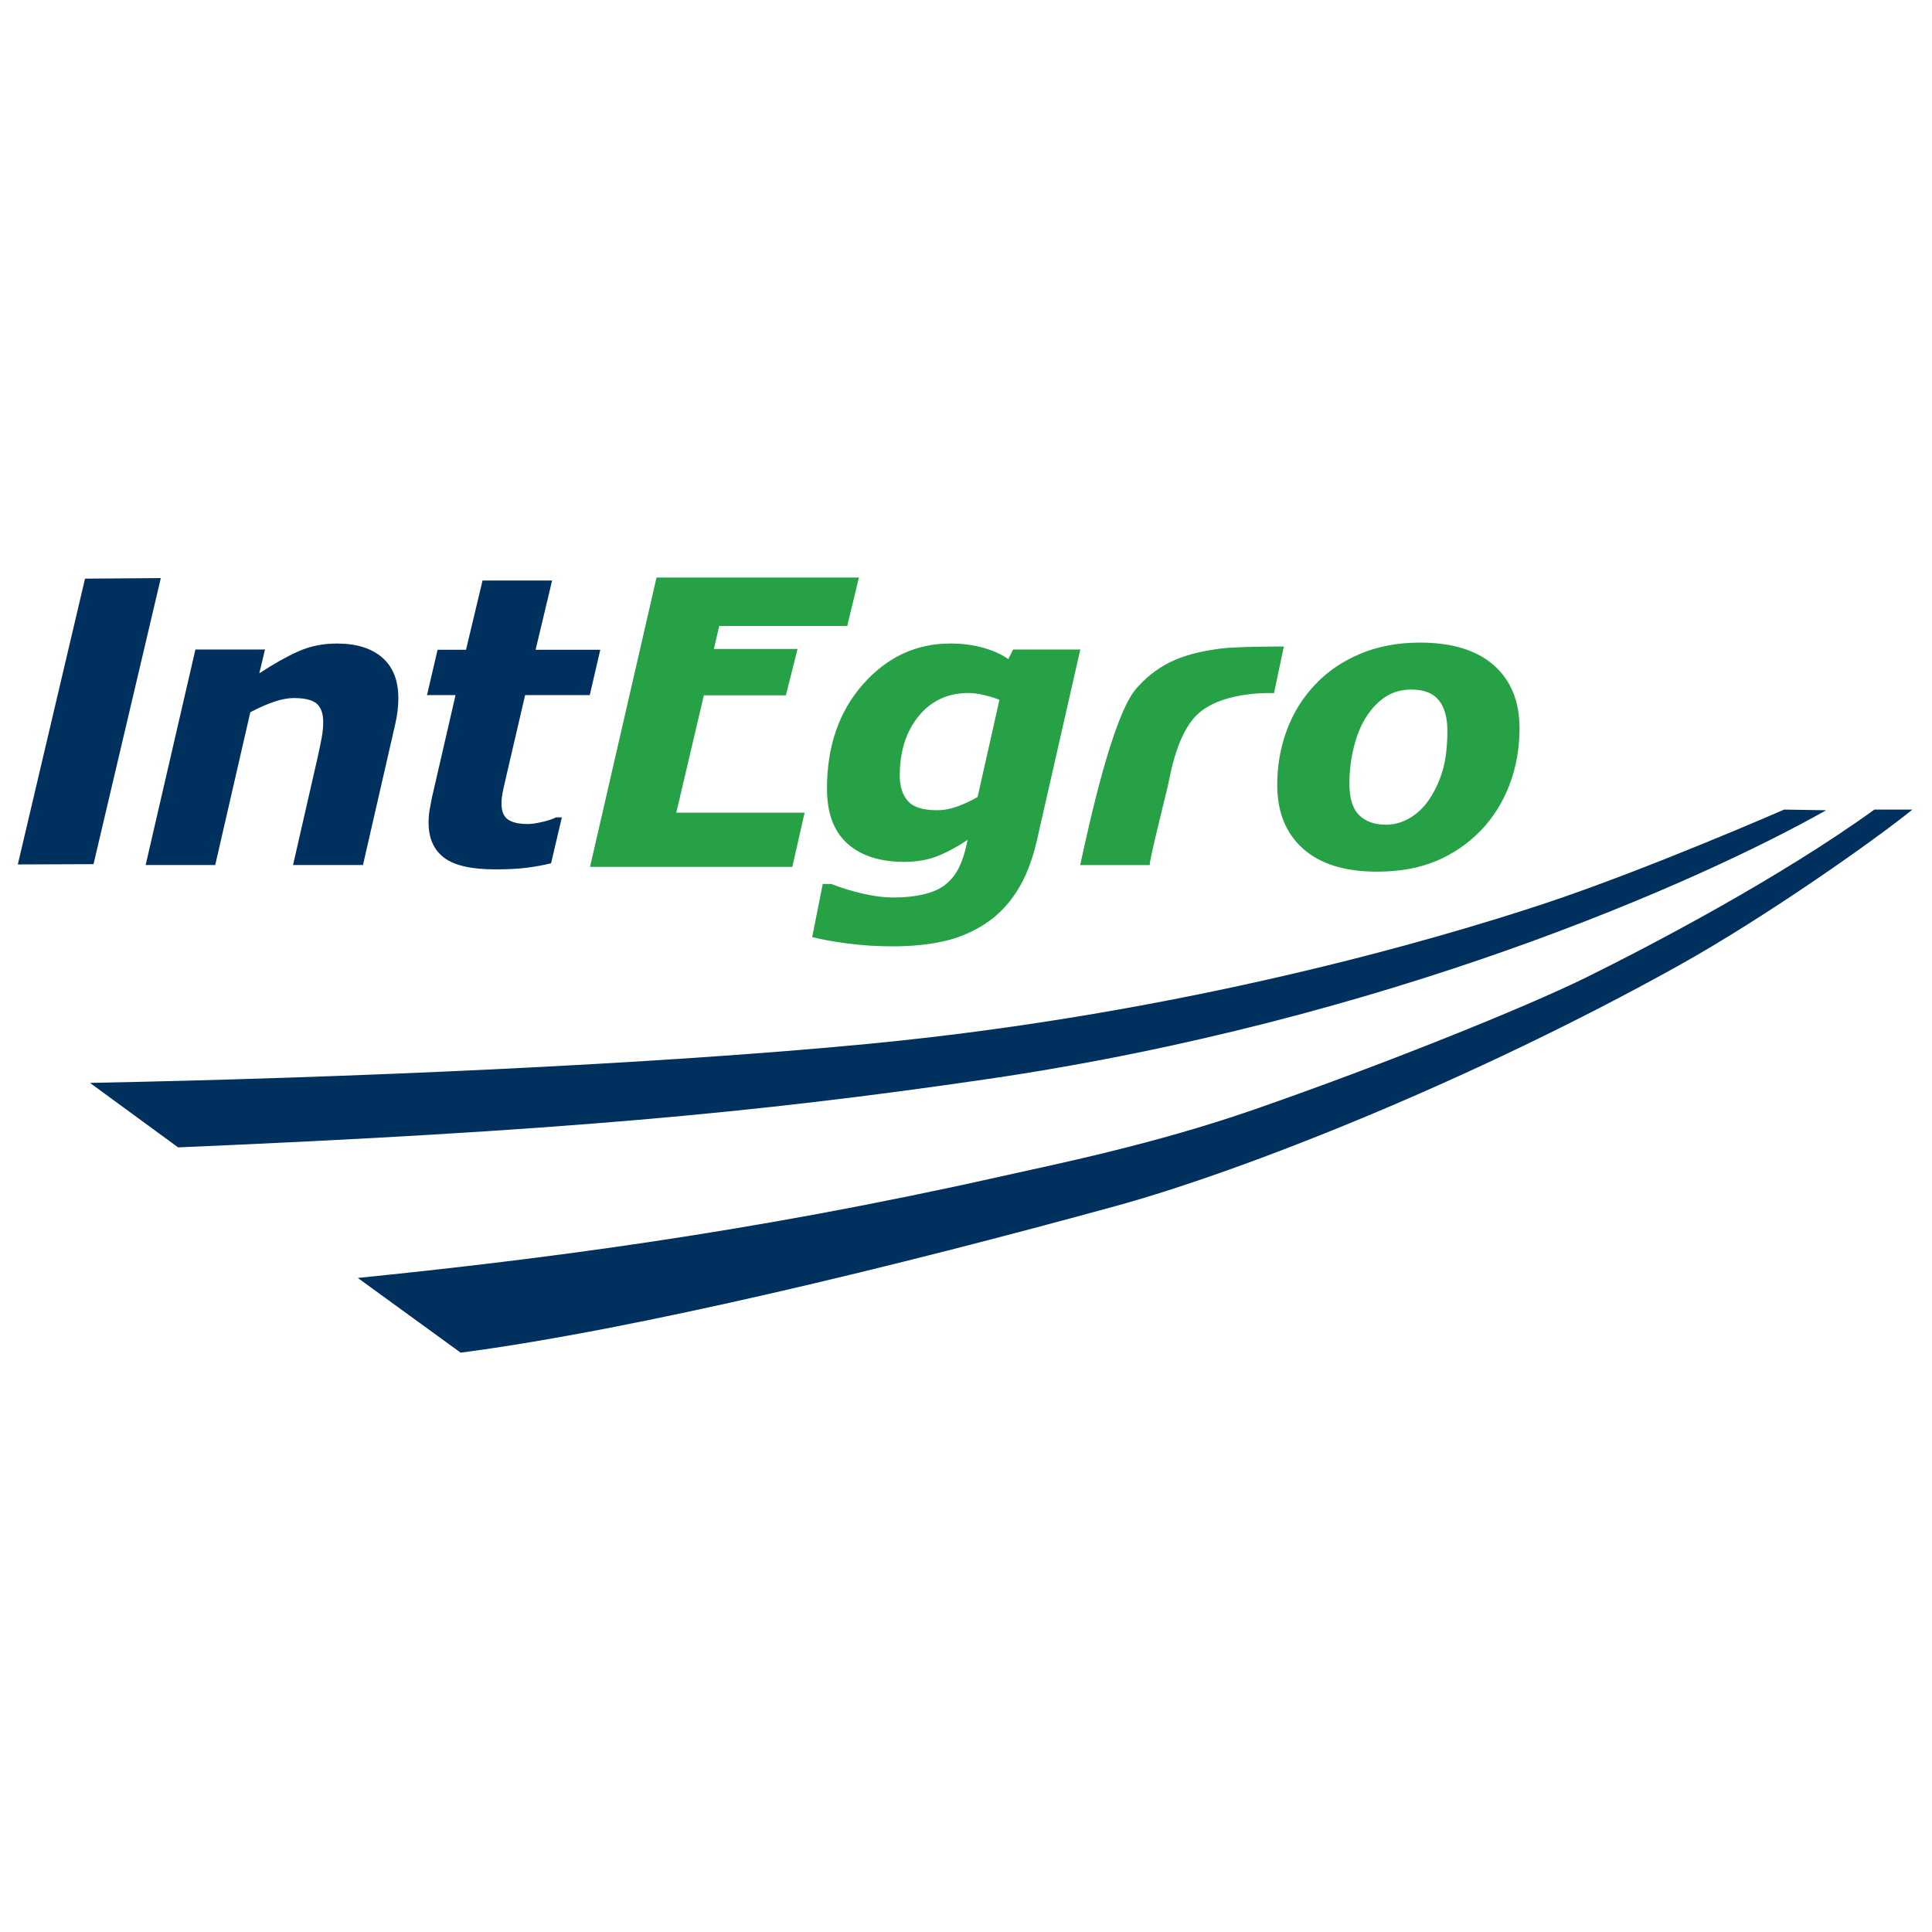
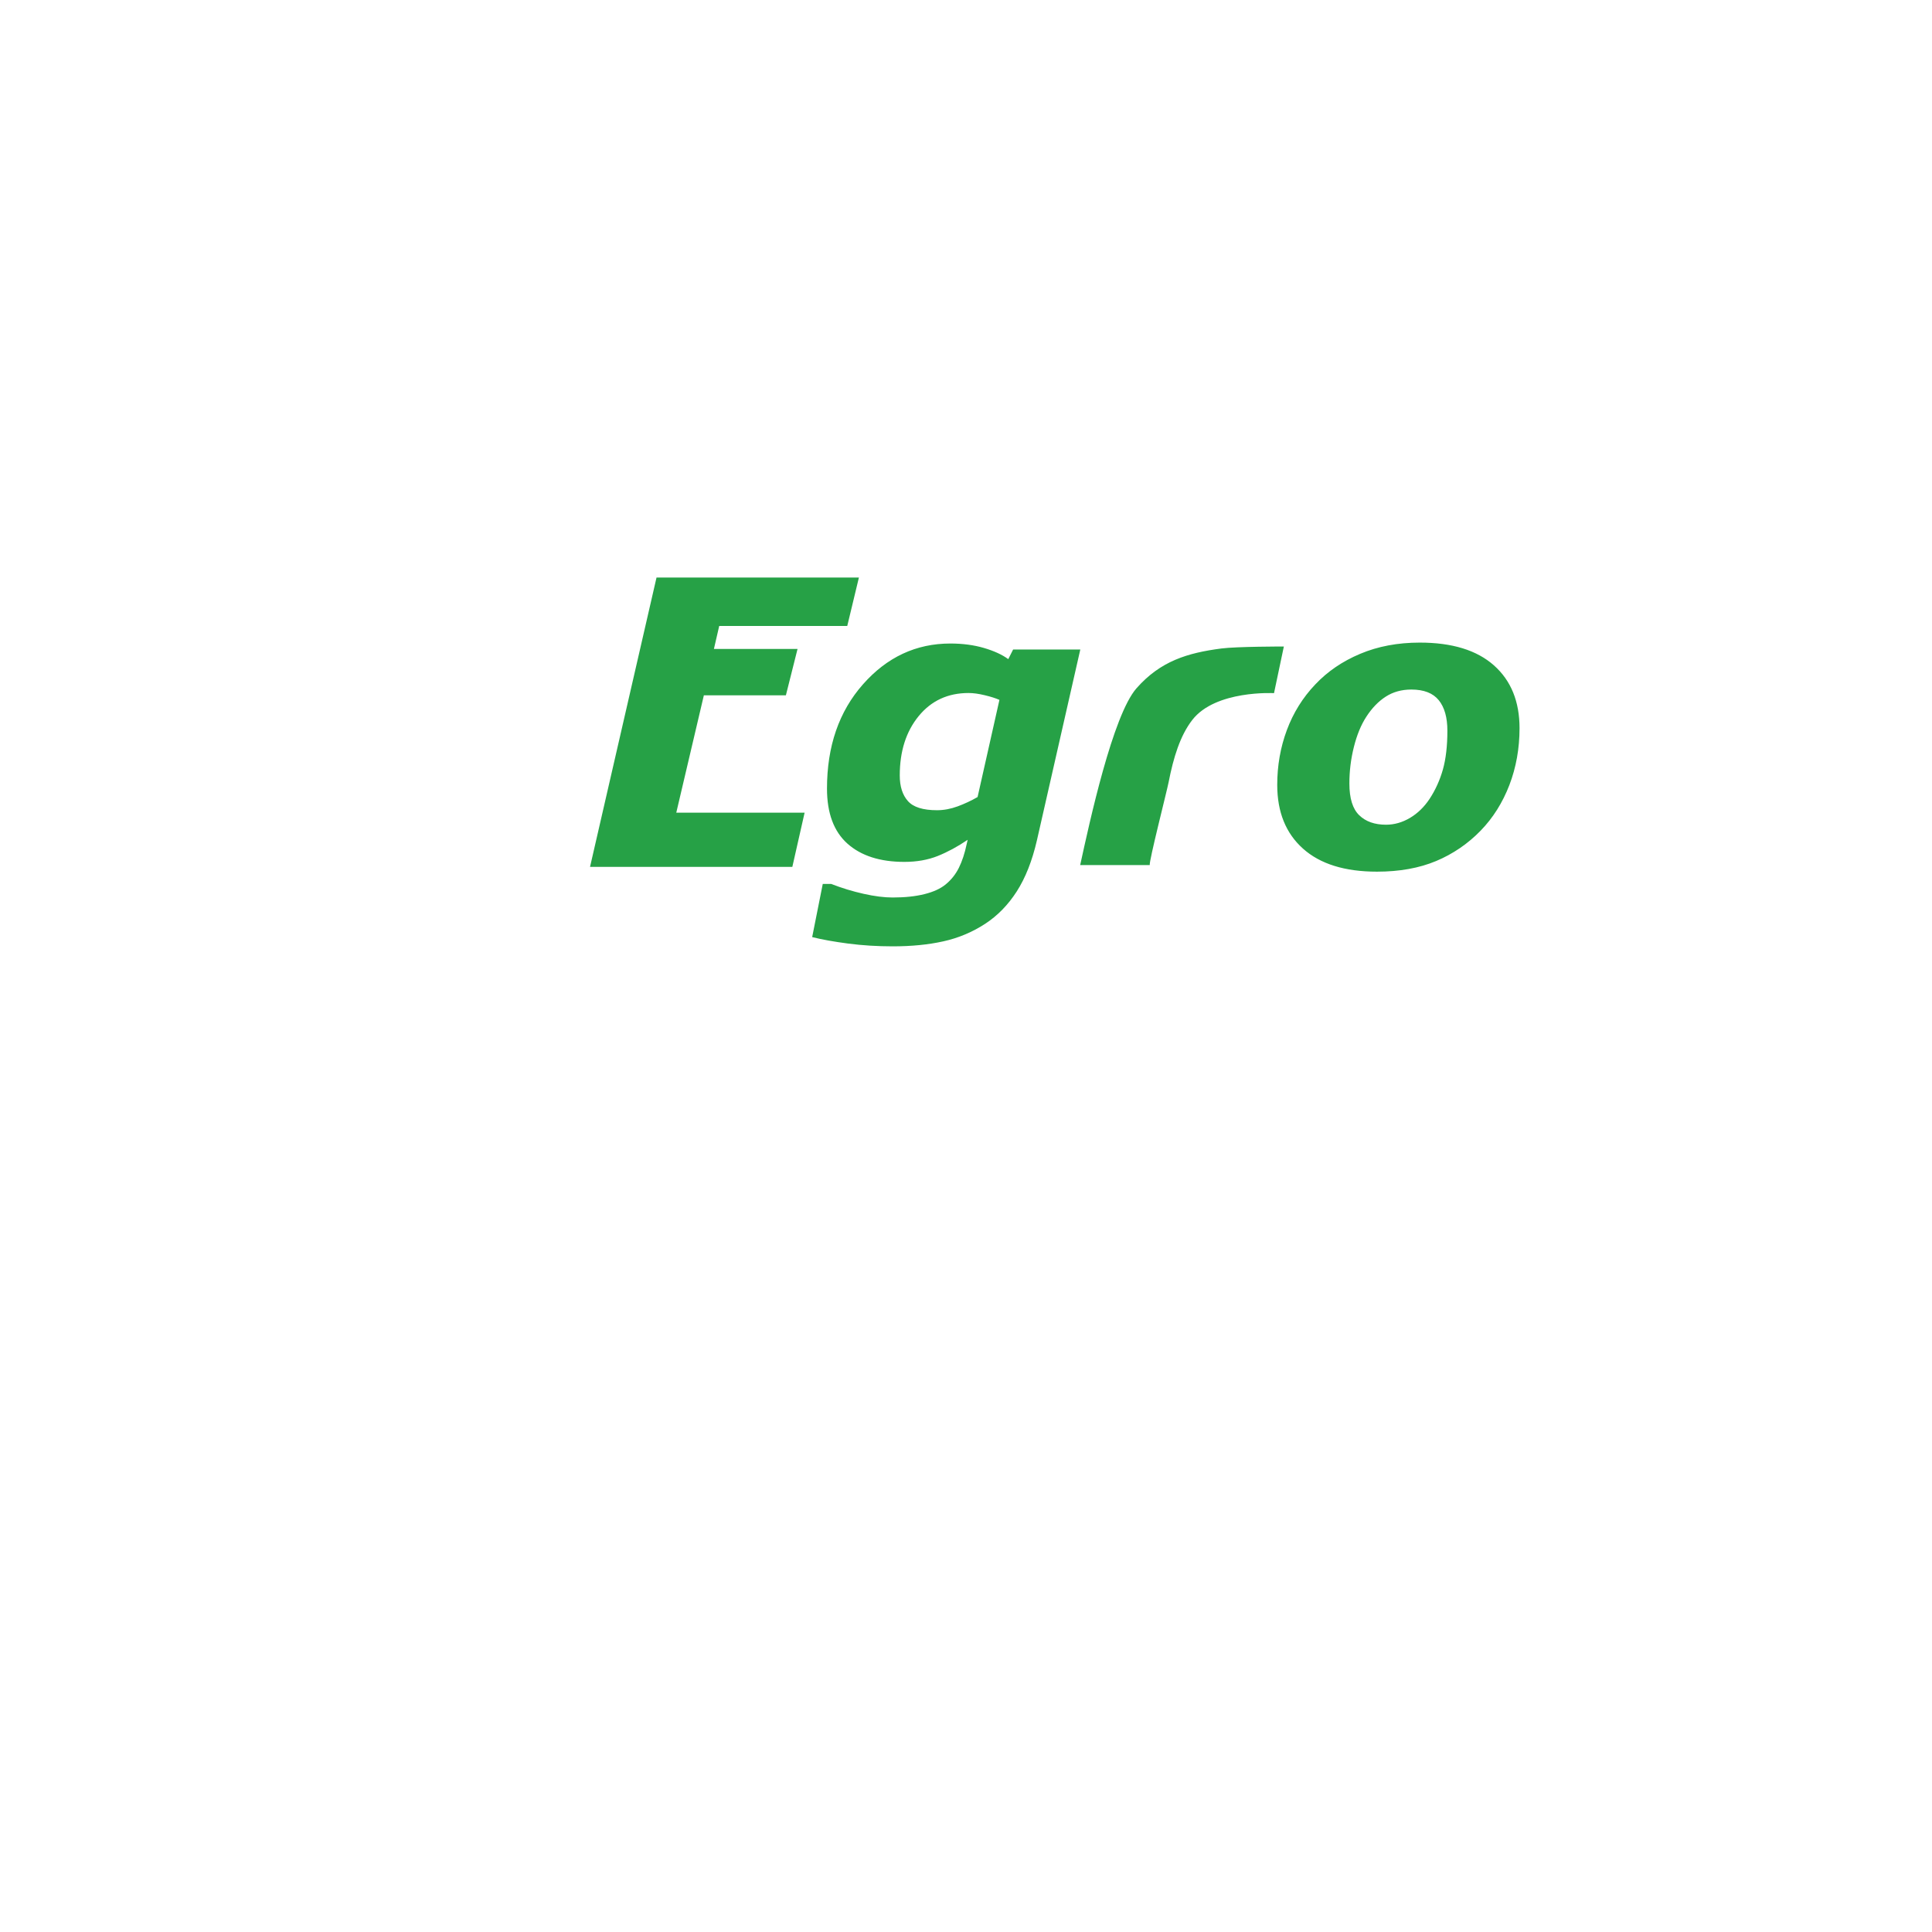
<svg xmlns="http://www.w3.org/2000/svg" width="100%" height="100%" viewBox="0 0 544 544" version="1.1" xml:space="preserve" style="fill-rule:evenodd;clip-rule:evenodd;stroke-linejoin:round;stroke-miterlimit:2;">
  <path d="M241.845,162.623l-3.282,13.633l-36.051,-0l-1.491,6.465l23.547,0l-3.282,13.054l-23.096,0l-7.769,33.055l36.134,0l-3.455,15.259l-56.963,0l18.722,-81.467l56.986,0Zm87.215,57.58c1.34,-6.851 3.215,-13.031 6.64,-17.465c6.557,-8.492 23.028,-7.565 23.028,-7.565l2.77,-13.136c-0,-0 -13.317,-0 -17.57,0.556c-9.568,1.25 -17.156,3.538 -23.909,11.194c-6.692,7.581 -13.219,37.641 -15.869,49.791l19.588,-0c-0.248,-1.025 4.81,-20.748 5.322,-23.375m73.46,4.759c1.657,-2.523 2.907,-5.286 3.757,-8.281c0.843,-2.996 1.265,-6.647 1.265,-10.939c-0,-3.719 -0.805,-6.579 -2.424,-8.582c-1.626,-2.002 -4.193,-3.004 -7.724,-3.004c-2.74,0 -5.141,0.67 -7.211,2.003c-2.07,1.332 -3.9,3.231 -5.48,5.683c-1.476,2.274 -2.635,5.091 -3.478,8.447c-0.853,3.382 -1.281,6.856 -1.273,10.344c-0,4.148 0.919,7.12 2.756,8.905c1.829,1.785 4.35,2.68 7.557,2.68c2.341,-0 4.584,-0.641 6.752,-1.92c2.154,-1.279 3.99,-3.064 5.503,-5.337m25.339,-19.912c0,5.691 -0.956,11.03 -2.86,16.006c-1.92,4.968 -4.608,9.243 -8.07,12.811c-3.557,3.681 -7.827,6.599 -12.55,8.575c-4.757,1.994 -10.313,2.995 -16.666,2.995c-9.048,0 -15.997,-2.16 -20.829,-6.489c-4.834,-4.32 -7.25,-10.305 -7.25,-17.946c-0,-5.405 0.896,-10.547 2.702,-15.41c1.808,-4.87 4.472,-9.161 8.01,-12.872c3.425,-3.636 7.633,-6.512 12.64,-8.619c4.99,-2.108 10.59,-3.161 16.794,-3.161c9.087,-0 16.043,2.13 20.861,6.405c4.817,4.269 7.219,10.171 7.219,17.706m-146.45,-7.983c-1.054,-0.467 -2.431,-0.903 -4.155,-1.317c-1.716,-0.414 -3.23,-0.618 -4.532,-0.618c-5.826,-0 -10.509,2.168 -14.054,6.504c-3.546,4.336 -5.323,9.907 -5.323,16.72c-0,3.079 0.768,5.48 2.289,7.196c1.52,1.724 4.253,2.582 8.205,2.582c1.927,-0 3.87,-0.368 5.85,-1.099c1.926,-0.714 3.789,-1.587 5.57,-2.612l6.15,-27.356Zm22.772,-14.183l-12.219,53.742c-1.332,5.766 -3.221,10.554 -5.675,14.377c-2.454,3.817 -5.435,6.865 -8.935,9.139c-3.586,2.335 -7.565,4 -11.745,4.916c-4.223,0.94 -8.973,1.407 -14.242,1.407c-4.367,0 -8.552,-0.262 -12.557,-0.782c-4.005,-0.528 -7.385,-1.13 -10.125,-1.822l2.981,-14.966l2.386,0c2.962,1.156 6.008,2.085 9.11,2.779c3.07,0.692 5.803,1.038 8.19,1.038c3.432,0 6.413,-0.315 8.943,-0.948c2.536,-0.632 4.524,-1.543 5.971,-2.732c1.557,-1.274 2.825,-2.865 3.717,-4.667c0.919,-1.838 1.665,-4.088 2.221,-6.761l0.264,-1.137c-2.815,1.913 -5.616,3.425 -8.401,4.548c-2.778,1.113 -5.924,1.669 -9.432,1.669c-6.82,0 -12.165,-1.708 -16.005,-5.126c-3.846,-3.425 -5.773,-8.596 -5.773,-15.514c-0,-11.916 3.372,-21.702 10.132,-29.358c6.753,-7.656 14.958,-11.488 24.601,-11.488c3.47,-0 6.625,0.422 9.455,1.25c2.838,0.834 5.127,1.881 6.858,3.145l1.363,-2.71l18.917,0Z" style="fill:#26a146;fill-rule:nonzero;" />
-   <path d="M527.778,227.957c-26.626,19.248 -63.106,38.37 -81.33,47.35c-16.991,8.37 -56.95,24.457 -93.128,37.043c-28.583,9.938 -56.27,15.493 -71.83,18.978c-70.198,15.749 -129.337,23.3 -180.745,28.508l28.967,21.041c49.45,-6.503 123.133,-24.45 184.614,-41.335c36.088,-9.914 100.18,-35.314 158.002,-67.481c25.512,-14.197 56.293,-36.088 66.155,-44.105l-10.705,0Zm-25.407,0c0,0 -39.032,17.051 -67.781,26.558c-29.976,9.914 -100.873,30.774 -189.476,39.349c-60.795,5.887 -148.902,9.688 -219.777,11.05l24.812,18.158c106.896,-4.57 162.384,-9.659 227.734,-19.212c112.714,-16.478 200.873,-55.706 236.314,-75.715l-11.825,-0.188Zm-497.356,15.446l18.925,-80.47l21.342,-0.158l-18.948,80.548l-21.319,0.082l0,-0.002Zm107.155,-46.799c0,1.084 -0.076,2.251 -0.219,3.516c-0.155,1.328 -0.388,2.645 -0.7,3.944l-9.048,39.507l-19.686,0l6.873,-30.104c0.505,-2.236 0.896,-4.147 1.19,-5.73c0.286,-1.587 0.429,-3.063 0.429,-4.433c0,-2.341 -0.595,-4.05 -1.792,-5.134c-1.19,-1.076 -3.372,-1.618 -6.549,-1.618c-1.558,0 -3.342,0.33 -5.36,1c-2.025,0.663 -4.298,1.664 -6.828,2.997l-9.875,43.023l-19.596,0l14.016,-60.683l19.587,0l-1.596,6.7c4.005,-2.627 7.656,-4.69 10.96,-6.165c3.306,-1.483 6.942,-2.22 10.916,-2.22c5.45,0 9.696,1.31 12.73,3.944c3.034,2.627 4.547,6.451 4.547,11.457m27.296,48.191c-6.752,0 -11.57,-1.106 -14.461,-3.32c-2.891,-2.213 -4.329,-5.502 -4.329,-9.86c0,-1.153 0.083,-2.267 0.264,-3.35c0.18,-1.085 0.421,-2.342 0.707,-3.787l6.625,-28.75l-8.032,0l2.973,-12.774l8.01,0l4.652,-19.497l19.587,0l-4.651,19.497l18.218,0l-2.966,12.775l-18.203,0l-5.111,21.974c-0.369,1.524 -0.718,3.052 -1.047,4.584c-0.331,1.536 -0.496,2.846 -0.496,3.93c-0,2.168 0.61,3.68 1.821,4.531c1.212,0.851 3.087,1.273 5.615,1.273c1.016,0 2.349,-0.196 3.998,-0.573c1.648,-0.383 2.958,-0.813 3.929,-1.294l1.634,0l-3.034,12.925c-2.293,0.552 -4.615,0.974 -6.956,1.265c-2.439,0.3 -5.352,0.451 -8.746,0.451" style="fill:#00305e;fill-rule:nonzero;" />
</svg>